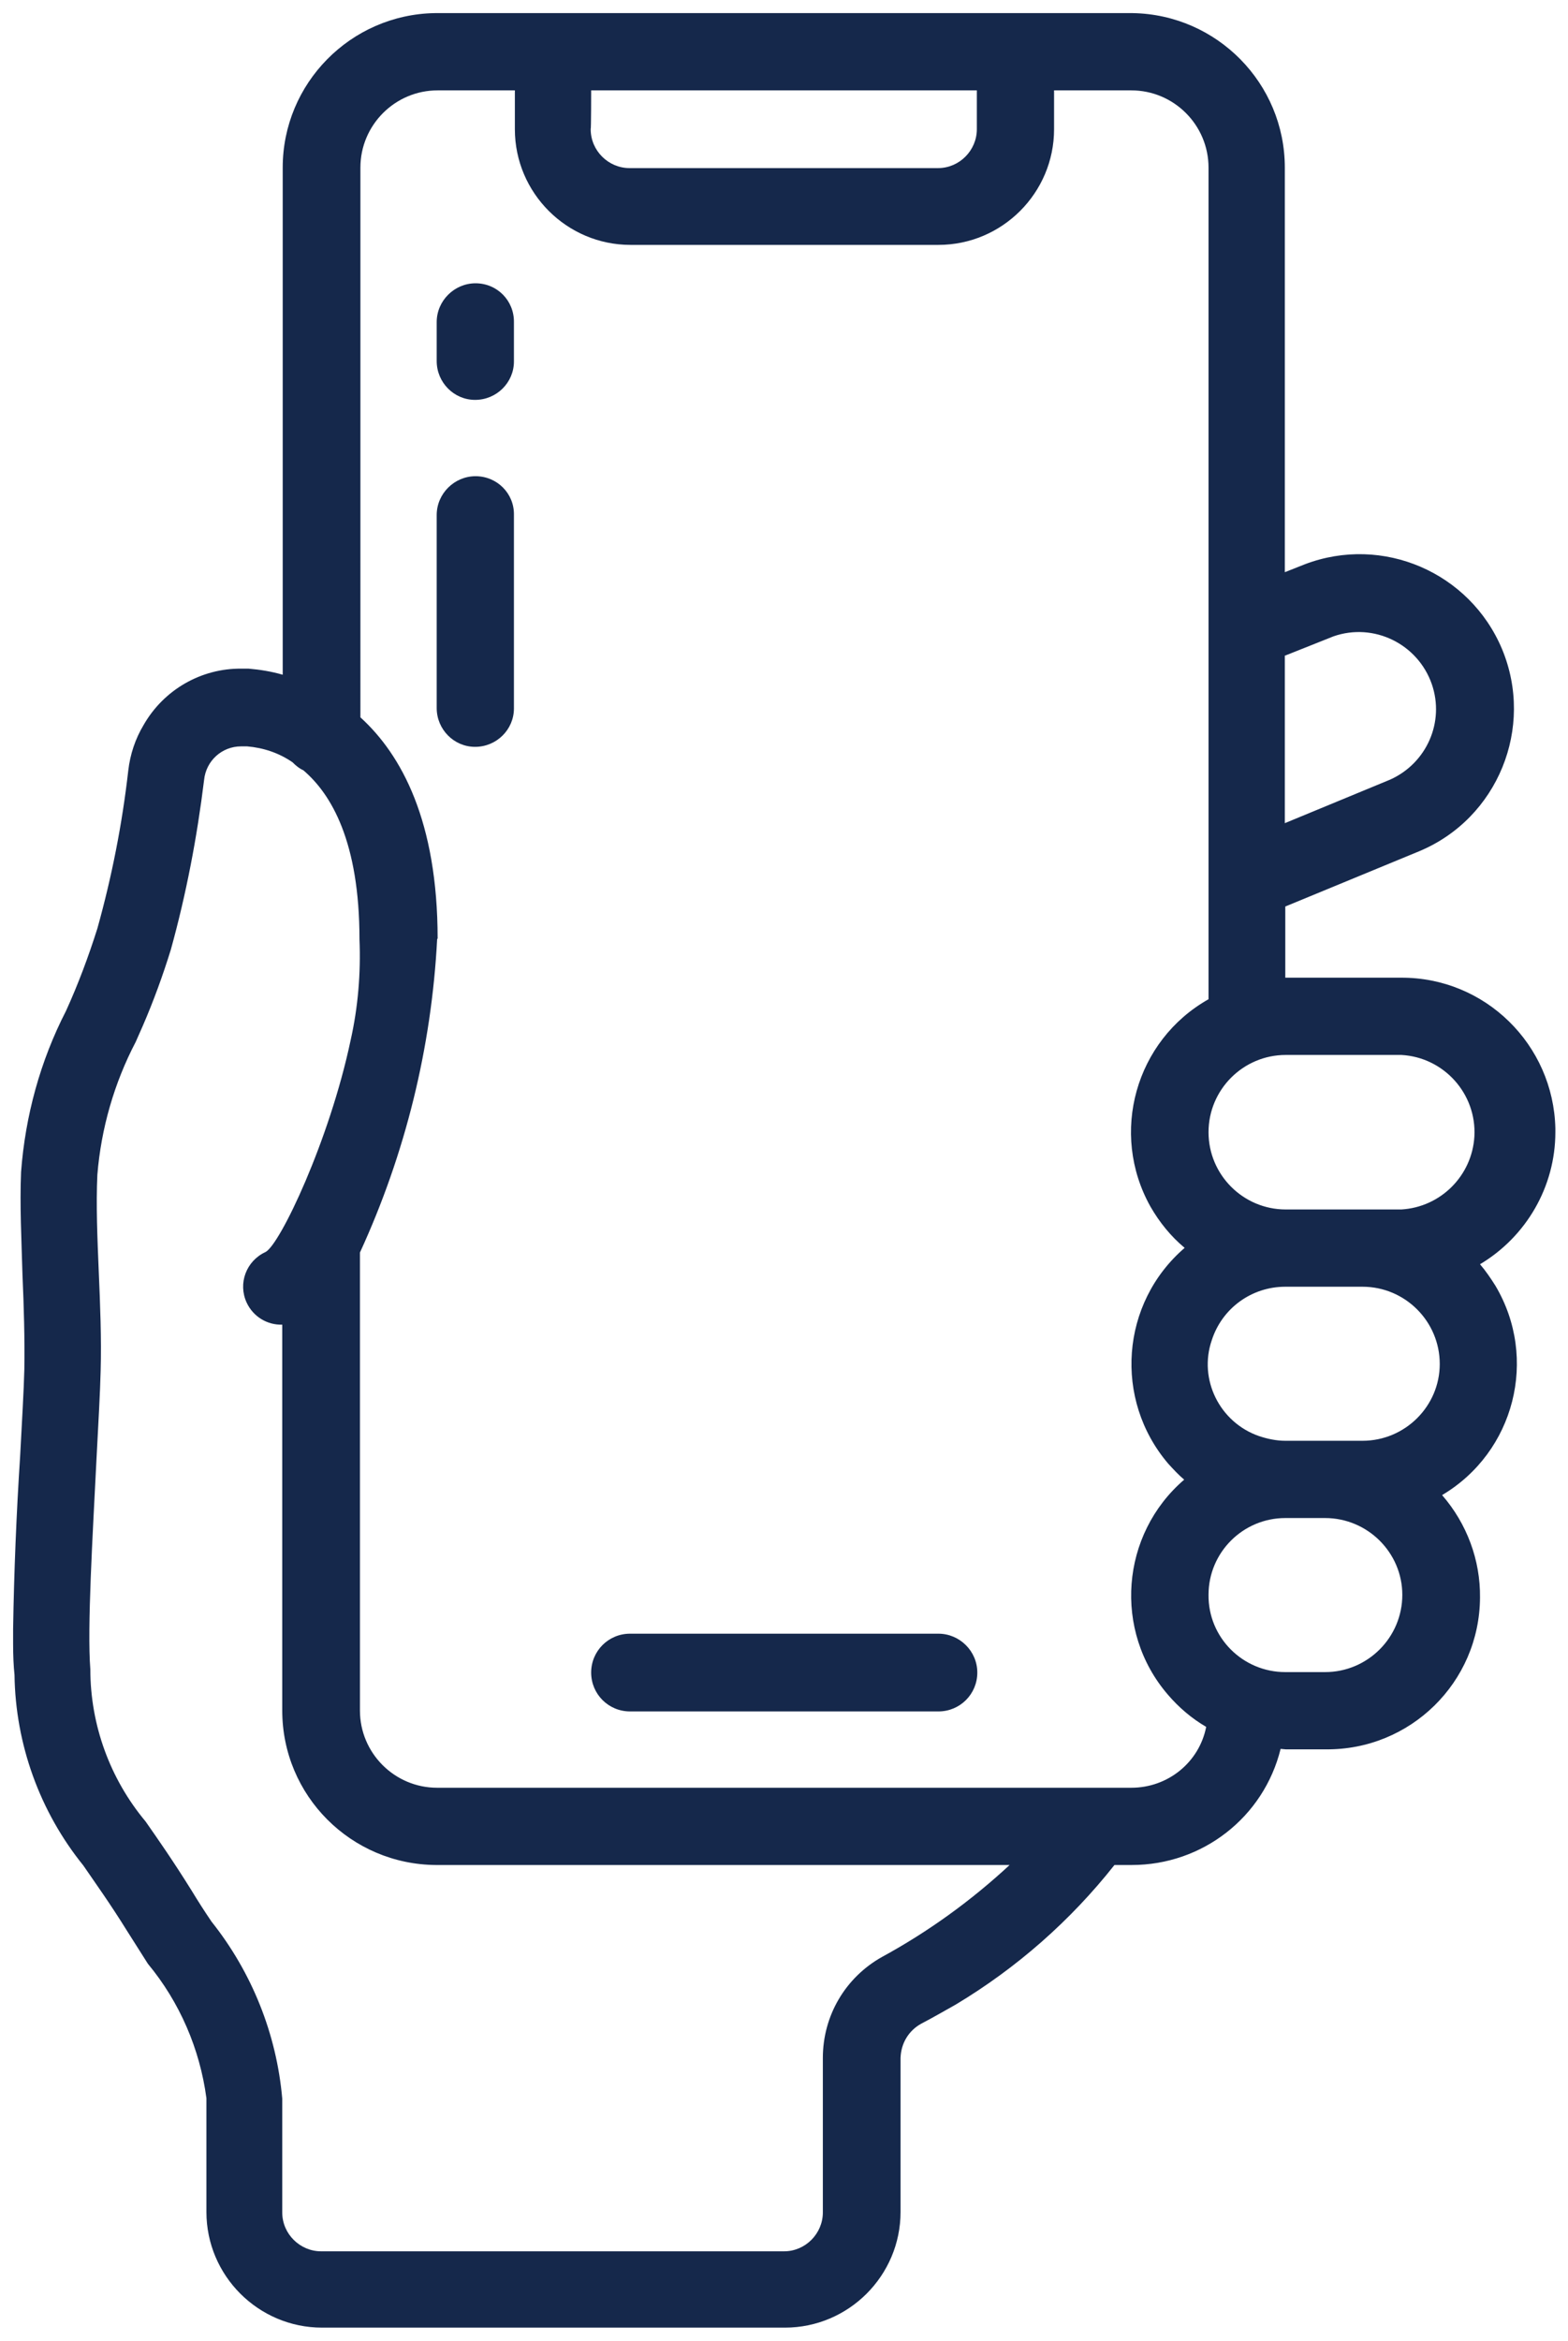
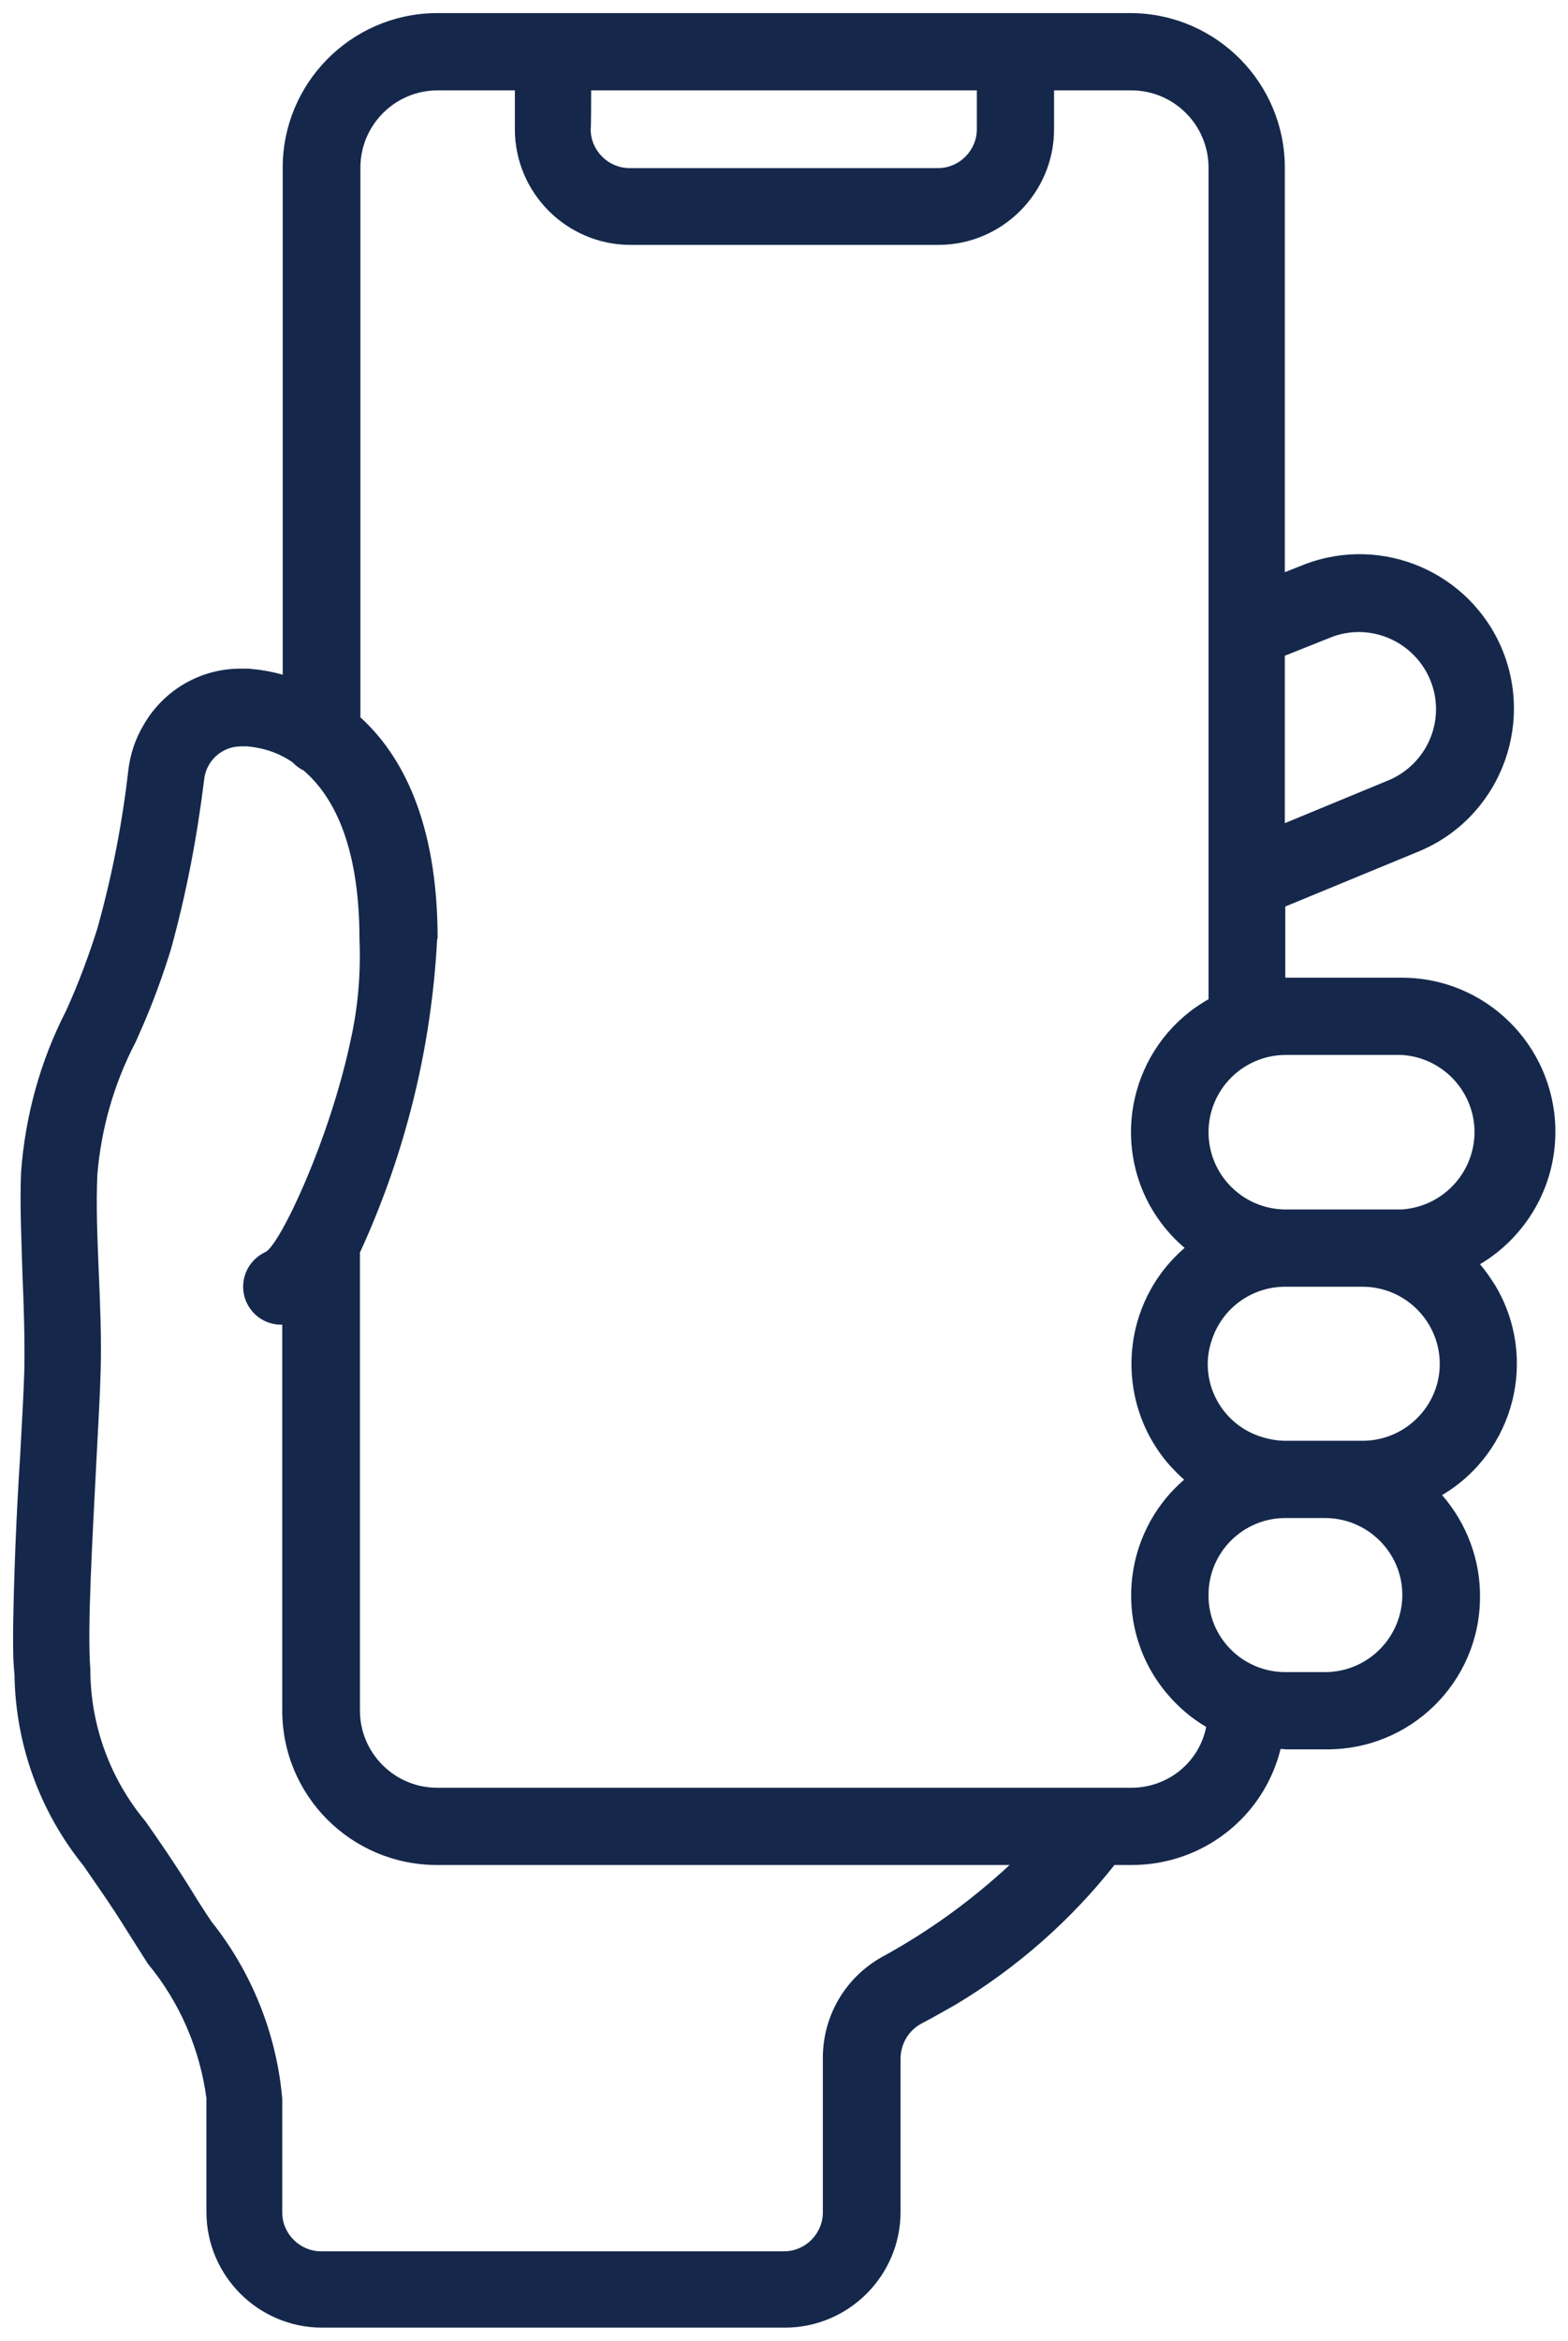
<svg xmlns="http://www.w3.org/2000/svg" xml:space="preserve" viewBox="0 0 335 500" y="0px" x="0px" id="Layer_1" version="1.1">
  <g>
    <path d="M332.3,241.8V241c-0.4-17.9-15-32.3-33-32.2h-24.7v-15.2l28.6-11.8   c16.8-7,24.7-26.4,17.7-43.2c-6.9-16.4-25.5-24.4-42.1-18.1l-4.3,1.7V35.8c0-18-14.5-32.7-32.5-33H92.9c-18,0.3-32.5,15-32.5,33   v108.3c-2.4-0.7-4.9-1.1-7.3-1.3h-1.5c-8.6-0.1-16.6,4.5-20.9,12c-1.8,3-2.9,6.3-3.3,9.8c-1.3,11.4-3.5,22.6-6.6,33.7   c-1.9,6-4.1,11.9-6.7,17.6c-5.5,10.7-8.7,22.4-9.6,34.4c-0.3,7.1,0.1,14.6,0.3,21.9c0.3,6.8,0.5,13.8,0.4,20.2   c-0.1,4.3-0.5,11.1-0.9,18.6c-0.8,12.3-1.3,24.6-1.5,36.9v3.2c0,2.5,0.1,4.7,0.3,6.6c0.2,14.8,5.4,29.2,14.7,40.7   c2.6,3.8,5.7,8.1,9.3,13.9c1.5,2.4,3,4.7,4.5,7.1c6.8,8.2,11.1,18.2,12.5,28.7v24.3c0,13.6,11.1,24.7,24.7,24.7h98.9   c13.6,0,24.7-11.1,24.7-24.7v-32.9c0.1-3.1,1.7-5.8,4.4-7.3c2.5-1.3,4.9-2.7,7.4-4.1c13-7.8,24.5-17.9,33.9-29.8h3.7   c15.1,0,28.2-10.2,31.8-24.8l1.1,0.1h8.5c18.1,0.2,32.9-14.3,33-32.4c0.1-8-2.8-15.8-8.1-21.9c15.5-9.2,20.6-29.2,11.4-44.7   c-1-1.6-2.1-3.2-3.3-4.6C326.1,264.1,332.3,253.4,332.3,241.8z M274.6,140l10.3-4.1c8.6-3,18,1.6,21,10.2   c2.8,8.1-1.1,16.9-8.9,20.4l-22.5,9.3V140H274.6z M126.3,19.3h82.4v8.3c0,4.5-3.7,8.3-8.3,8.3h-65.9c-4.5,0-8.3-3.7-8.3-8.3   C126.3,27.6,126.3,19.3,126.3,19.3z M188.5,417.9c-7.9,4.4-12.7,12.6-12.7,21.6v33c0,4.5-3.7,8.3-8.3,8.3H68.6   c-4.5,0-8.3-3.7-8.3-8.3v-24.3c-1.2-13.8-6.5-27-15.1-37.8c-1.5-2.2-2.9-4.4-4.3-6.7c-3.8-6.1-7-10.7-9.8-14.7   c-7.6-9.1-11.8-20.6-11.8-32.5c-0.7-8.8,0.5-28.6,1.3-44.6c0.4-7.7,0.8-14.6,0.9-19.1c0.2-6.9-0.1-14.2-0.4-21.2   c-0.3-7.3-0.6-14.2-0.3-20.7c0.8-9.9,3.6-19.6,8.2-28.4l1.5-3.4c2.3-5.3,4.3-10.8,6-16.3c3.3-11.9,5.6-24,7.1-36.2   c0.4-4.1,3.8-7.2,7.9-7.2h1.3c3.5,0.3,6.8,1.4,9.7,3.4c0.7,0.7,1.4,1.3,2.3,1.7c6,5.1,12,15.3,12,36.1c0.3,7.2-0.3,14.5-1.9,21.6   c-4.5,21.3-15.1,43.7-18.2,45.2c-4.1,1.9-5.9,6.7-4,10.8c1.4,3,4.4,4.8,7.6,4.7v82.4c0,18.2,14.7,32.9,32.9,33h122.5   C207.5,405.9,198.4,412.5,188.5,417.9L188.5,417.9z M241.7,381.8H93.4c-9.1,0-16.5-7.4-16.5-16.5v-97.8c9.7-21.1,15.3-43.8,16.5-67   h0.1c0-25.1-7.7-39.3-16.5-47.3V35.8c0-9.1,7.4-16.5,16.5-16.5l0,0H110v8.3c0,13.6,11.1,24.7,24.7,24.7h65.8   c13.6,0,24.7-11.1,24.7-24.7v-8.3h16.5c9.1,0,16.5,7.4,16.5,16.5v177.6c-15.6,8.8-21.2,28.6-12.4,44.3c1.9,3.3,4.3,6.3,7.3,8.8   c-13.7,11.8-15.2,32.4-3.5,46.1c1.1,1.2,2.2,2.4,3.4,3.4c-13.6,11.7-15.2,32.3-3.5,45.9c2.3,2.7,5.1,5.1,8.2,6.9   C256.2,376.4,249.5,381.8,241.7,381.8L241.7,381.8z M283.1,357.1h-8.5c-9.1,0-16.5-7.4-16.4-16.5c0-9.1,7.4-16.4,16.4-16.4h8.5   c9.1,0,16.5,7.4,16.5,16.4C299.6,349.7,292.2,357.1,283.1,357.1L283.1,357.1z M291.1,307.7h-16.5c-1.9,0-3.8-0.4-5.6-1   c-8.4-2.9-13-12.1-10.1-20.5c2.2-6.8,8.5-11.4,15.7-11.4h16.5c9.1,0,16.5,7.4,16.5,16.5C307.6,300.3,300.2,307.7,291.1,307.7   L291.1,307.7L291.1,307.7z M299.4,258.3h-24.7c-9.1,0-16.5-7.4-16.5-16.5s7.4-16.5,16.5-16.5h24.7c9.1,0.5,16.1,8.3,15.6,17.4   C314.5,251.1,307.8,257.8,299.4,258.3z" fill="#15284B" id="MANO_Y_CEL" />
-     <path d="M200.5,348.9h-65.9c-4.6,0-8.3,3.7-8.3,8.3s3.7,8.3,8.3,8.3l0,0h65.9   c4.6,0,8.3-3.7,8.3-8.3S205,348.9,200.5,348.9z M101.6,60.5c-4.5,0-8.3,3.7-8.3,8.3v8.3c0,4.6,3.7,8.3,8.2,8.3   c4.6,0,8.3-3.7,8.3-8.2l0,0v-8.3C109.9,64.2,106.2,60.5,101.6,60.5L101.6,60.5z M101.6,101.7c-4.5,0-8.3,3.7-8.3,8.3v41.2   c0,4.6,3.7,8.3,8.2,8.3c4.6,0,8.3-3.7,8.3-8.2l0,0V110C109.9,105.4,106.2,101.7,101.6,101.7L101.6,101.7z" fill="#15284B" id="DETALLES_GOTAS" />
  </g>
</svg>